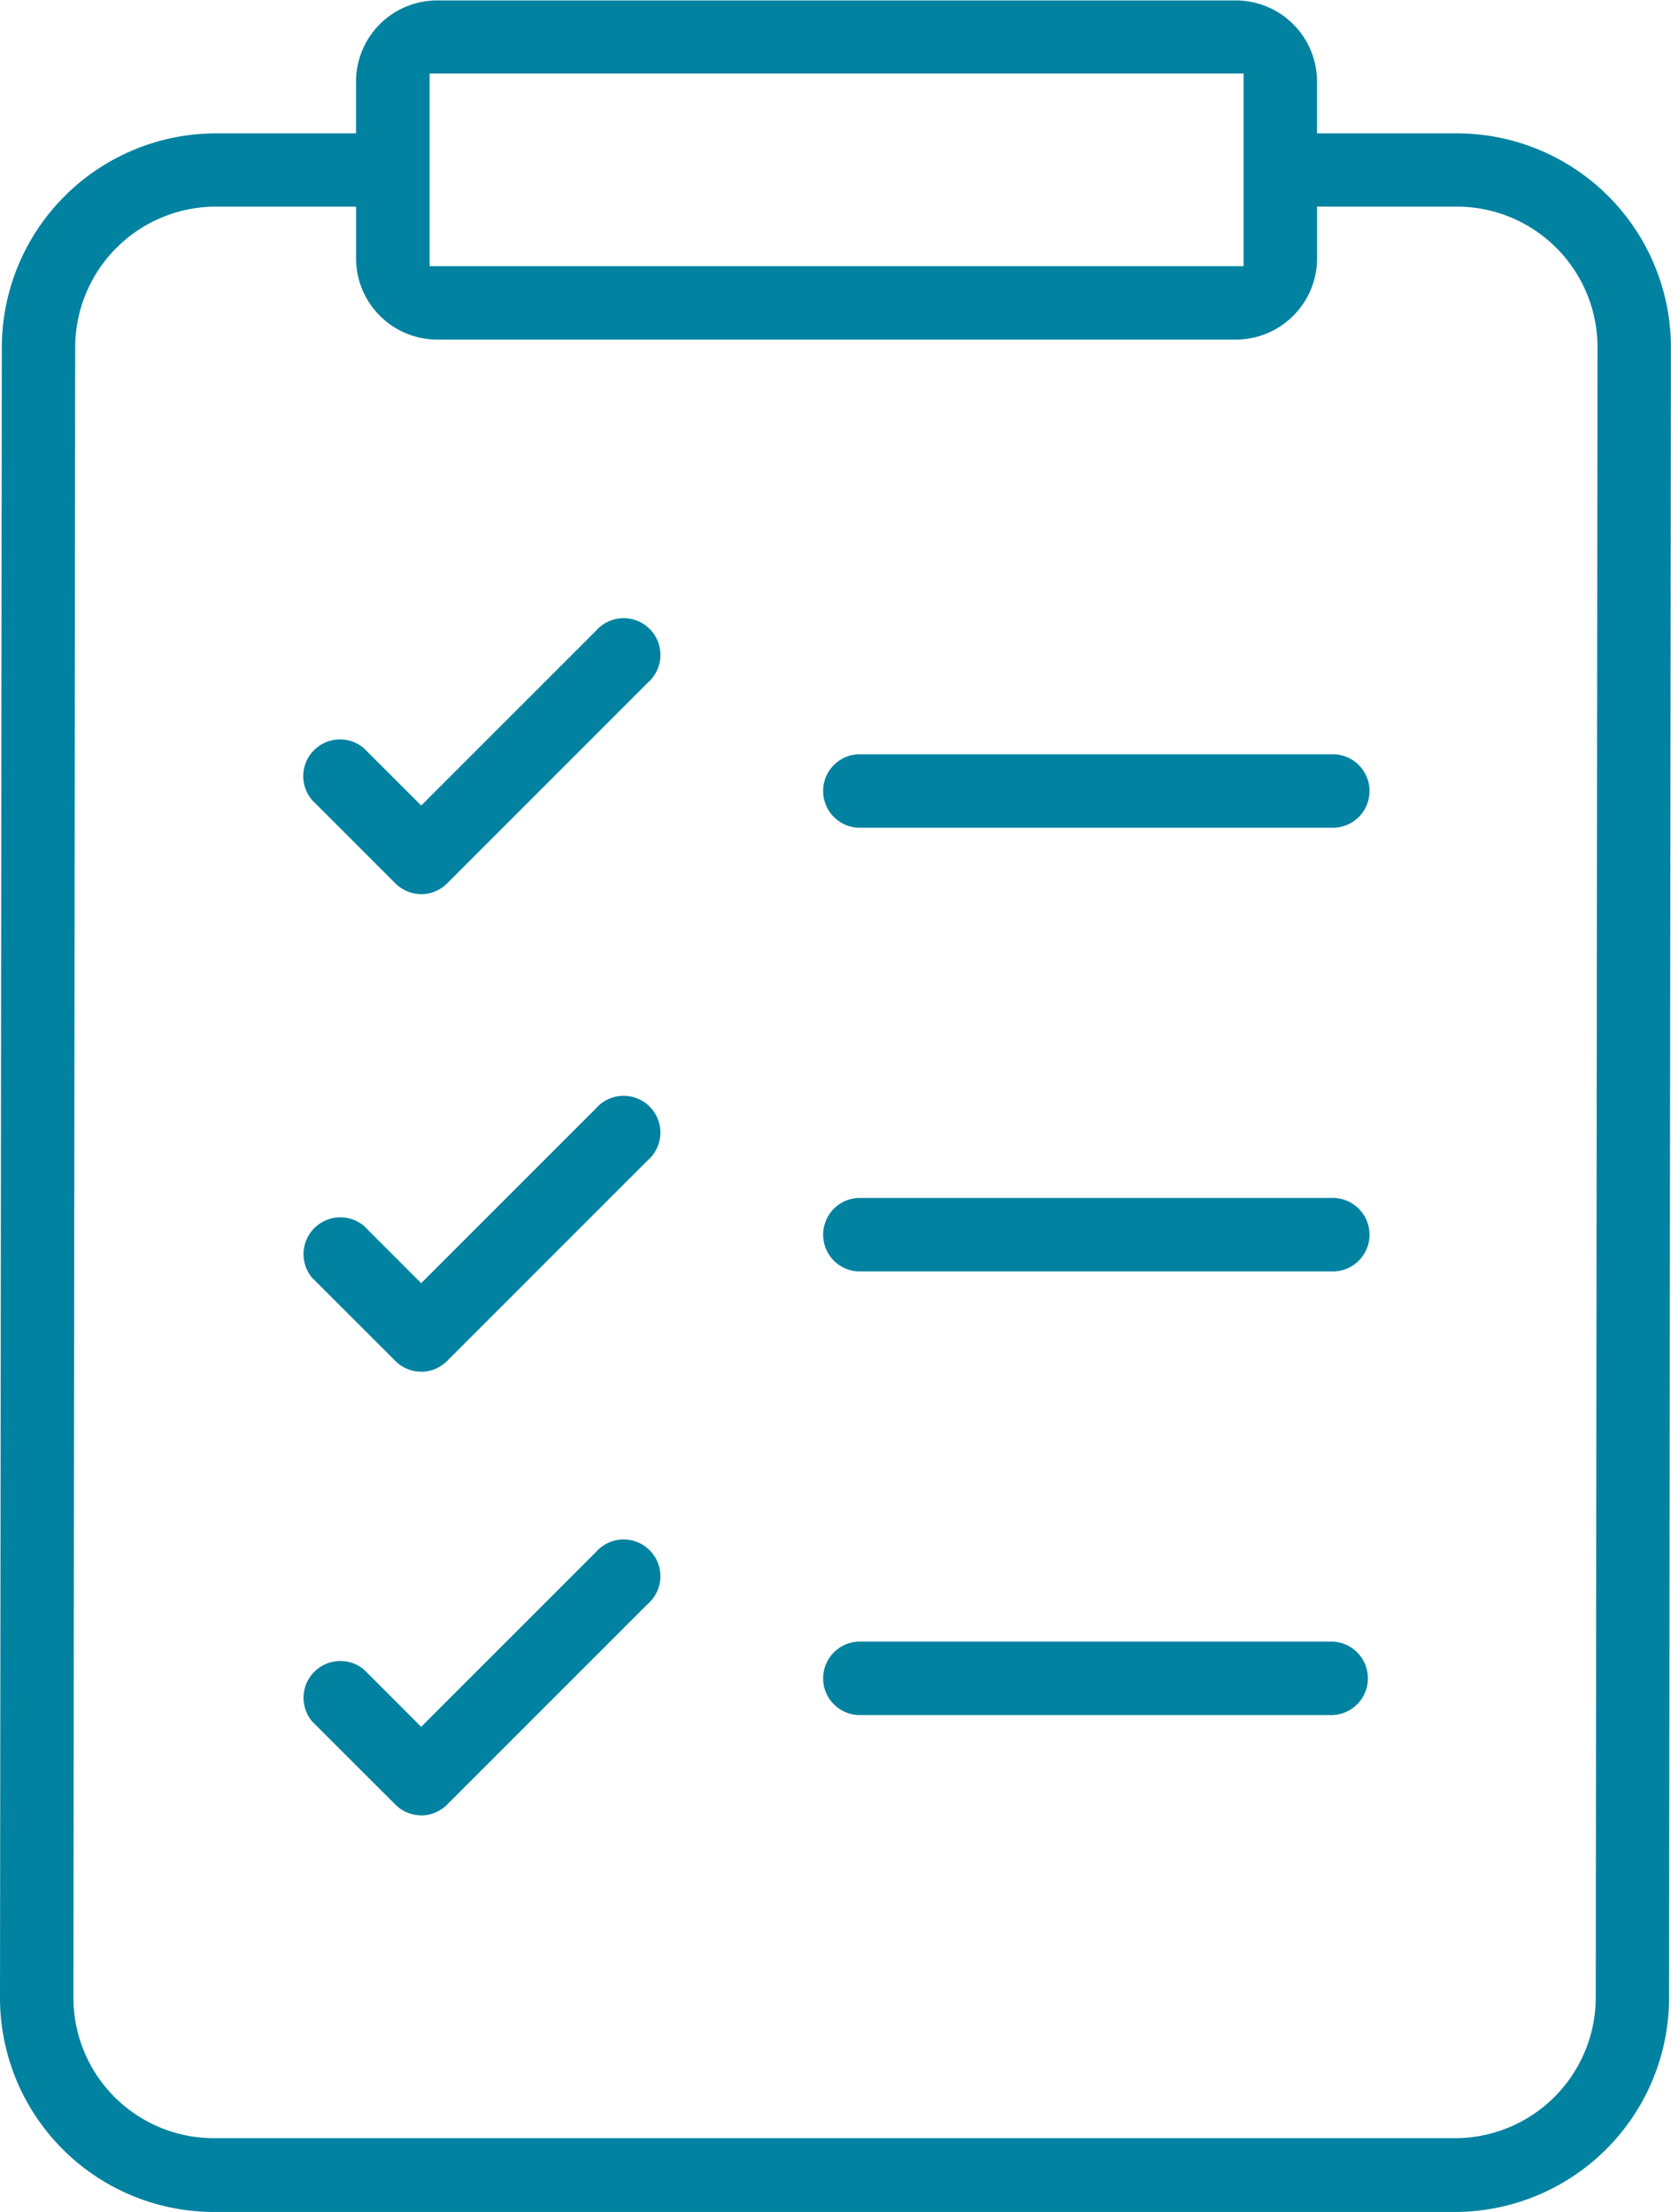
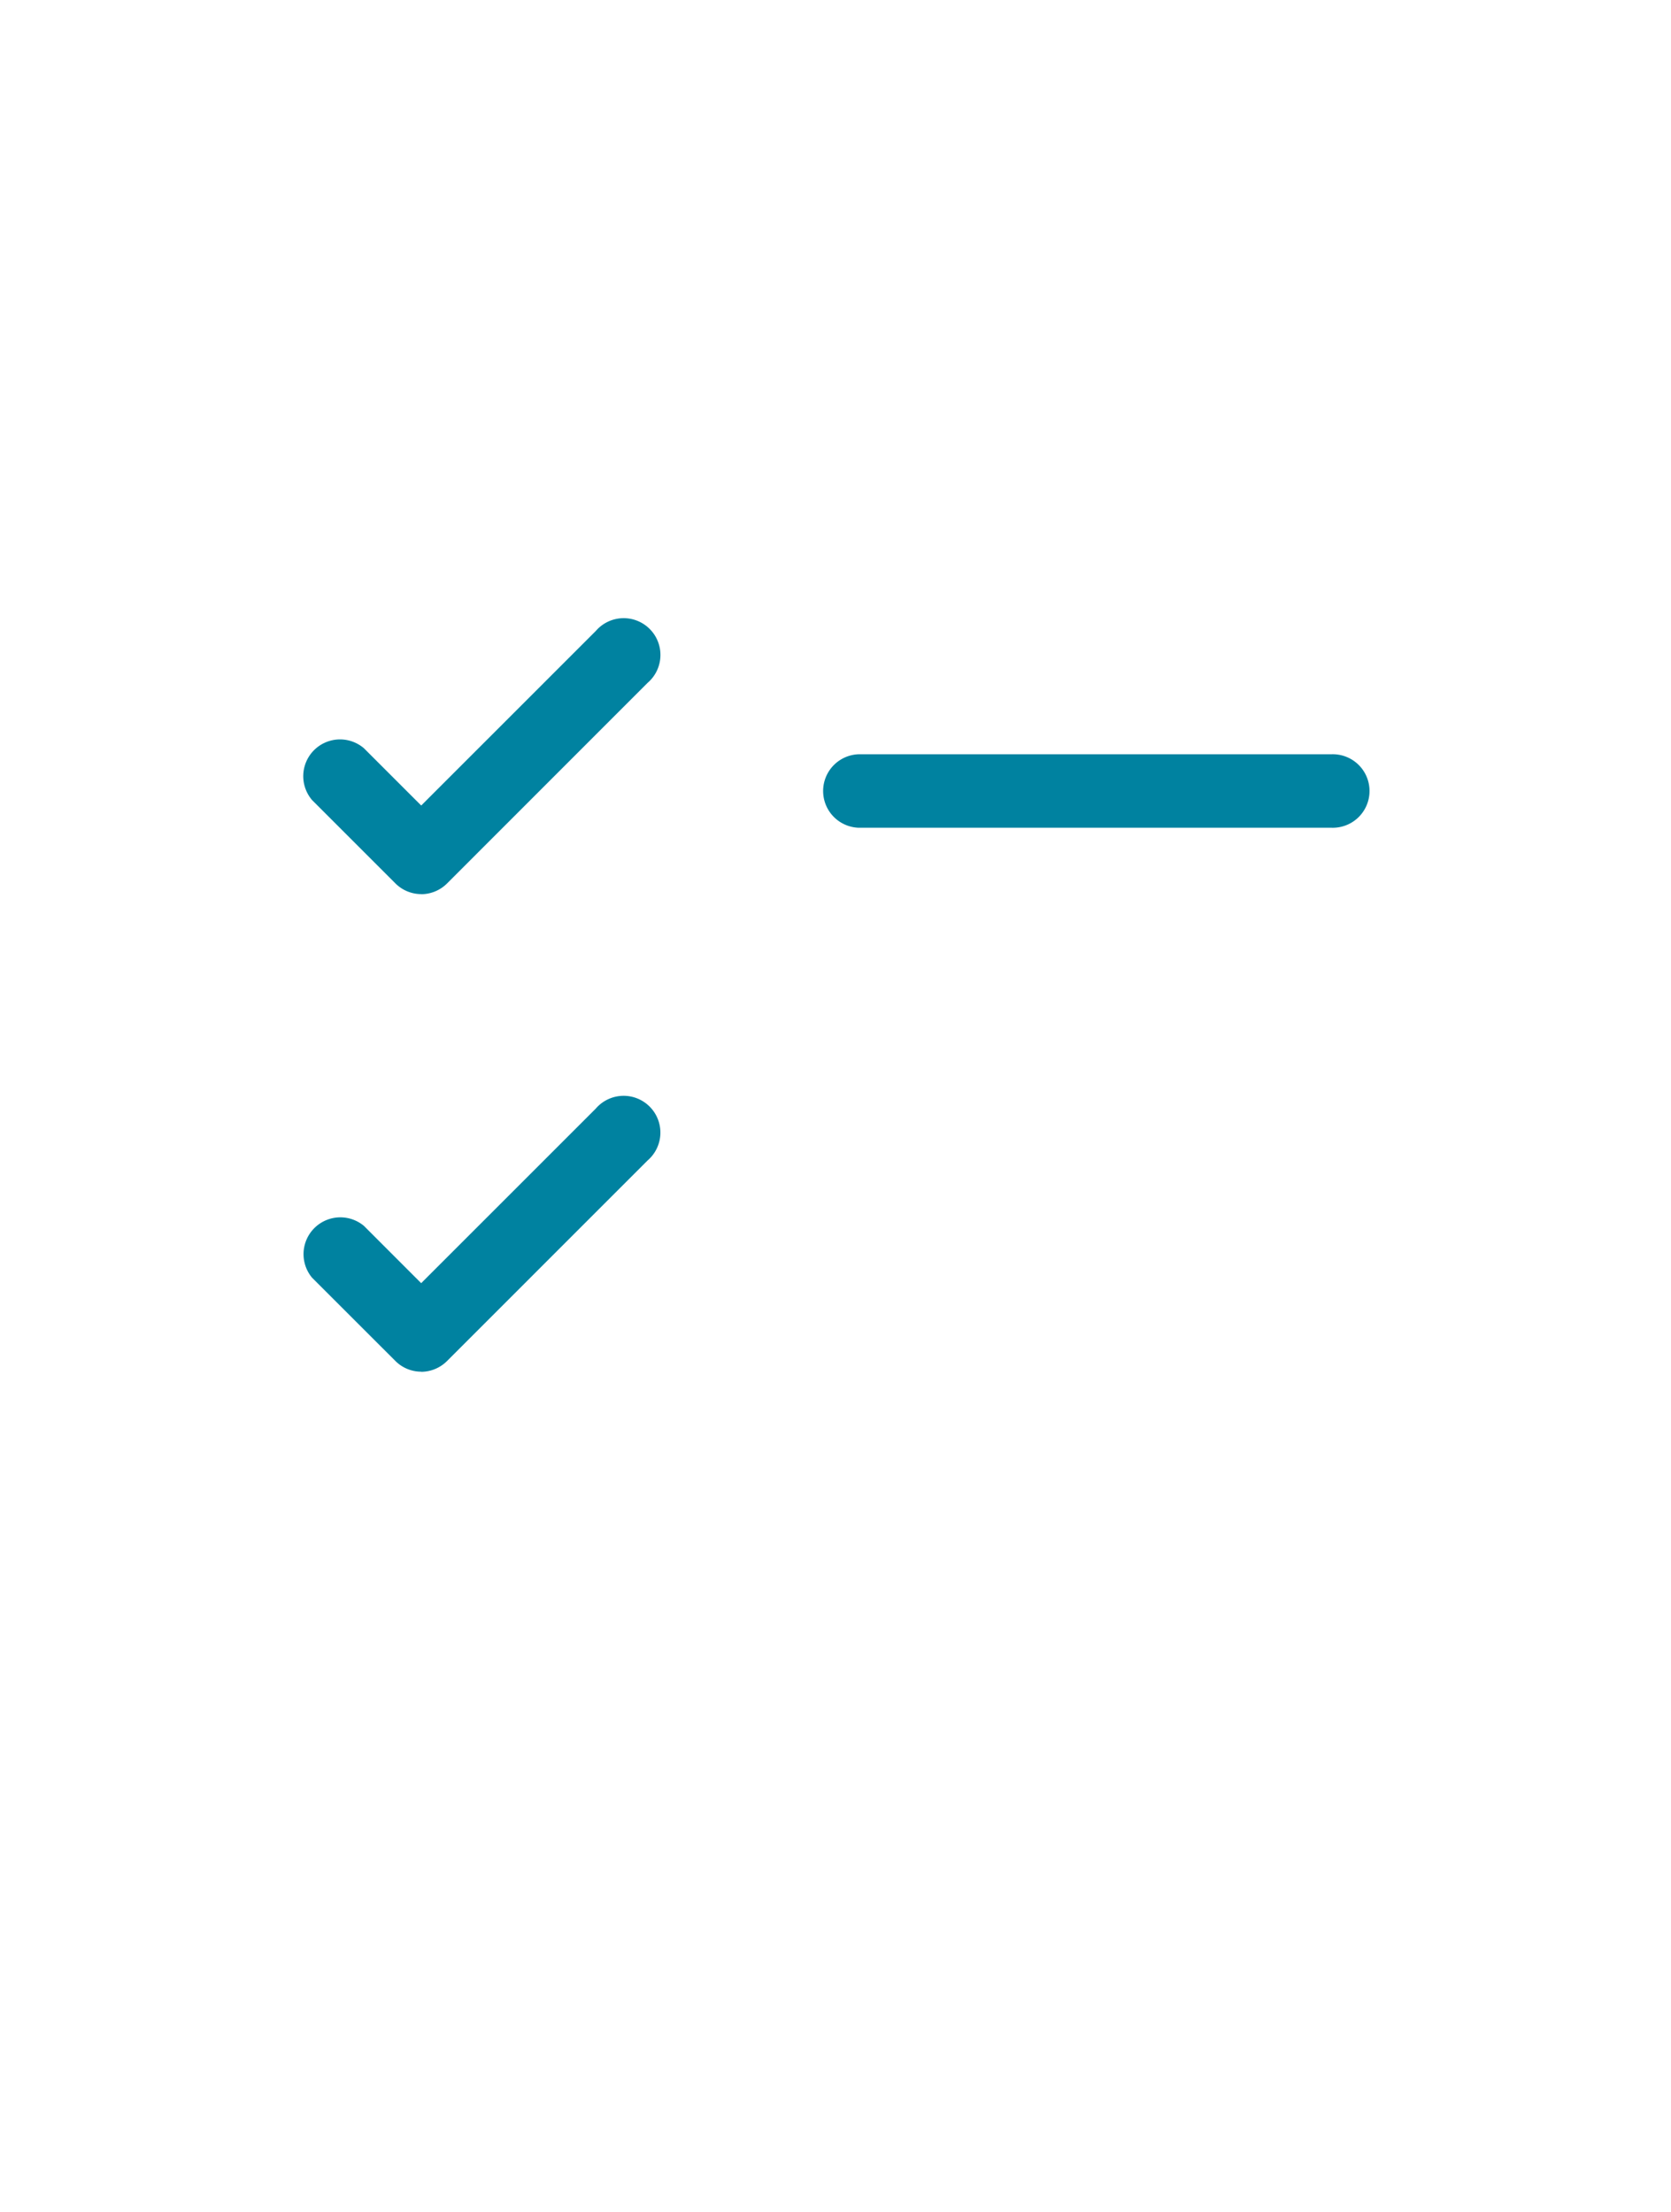
<svg xmlns="http://www.w3.org/2000/svg" width="38.675" height="51.204" viewBox="0 0 38.675 51.204">
  <defs>
    <clipPath id="clip-path">
      <rect id="Retângulo_232" data-name="Retângulo 232" width="38.675" height="51.204" fill="#0082a0" />
    </clipPath>
  </defs>
  <g id="Grupo_477" data-name="Grupo 477" transform="translate(-470.632 -199.904)">
    <g id="Grupo_476" data-name="Grupo 476" transform="translate(470.632 199.904)" clip-path="url(#clip-path)">
-       <path id="Caminho_549" data-name="Caminho 549" d="M480.575,206.066h18.839v-4.46H480.575Zm-4.948-1.379a3.261,3.261,0,0,0-3.255,3.254l-.041,38.2a3.252,3.252,0,0,0,3.254,3.26H504.31a3.261,3.261,0,0,0,3.255-3.253l.041-38.2a3.257,3.257,0,0,0-3.253-3.261h-3.238v1.2a1.881,1.881,0,0,1-1.878,1.878H480.751a1.881,1.881,0,0,1-1.878-1.878v-1.2Zm-.042,46.422a4.956,4.956,0,0,1-4.953-4.964l.042-38.2a4.963,4.963,0,0,1,4.953-4.954h3.245v-1.2a1.88,1.88,0,0,1,1.878-1.877h18.486a1.88,1.88,0,0,1,1.878,1.877v1.2h3.238a4.956,4.956,0,0,1,4.953,4.965l-.043,38.2a4.963,4.963,0,0,1-4.953,4.953Z" transform="translate(-470.632 -199.904)" fill="#0082a0" />
      <path id="Caminho_550" data-name="Caminho 550" d="M493.536,221.859a.851.851,0,0,1,0-1.7H504.48a.851.851,0,1,1,0,1.7Z" transform="translate(-473.675 -202.698)" fill="#0082a0" />
-       <path id="Caminho_551" data-name="Caminho 551" d="M493.536,233.774a.851.851,0,0,1,0-1.7H504.48a.851.851,0,1,1,0,1.7Z" transform="translate(-473.675 -204.342)" fill="#0082a0" />
-       <path id="Caminho_552" data-name="Caminho 552" d="M493.536,245.688a.851.851,0,0,1,0-1.7h10.989a.851.851,0,0,1,0,1.7Z" transform="translate(-473.675 -205.986)" fill="#0082a0" />
      <path id="Caminho_553" data-name="Caminho 553" d="M481.5,222.9a.846.846,0,0,1-.6-.249l-1.927-1.927a.851.851,0,0,1,1.2-1.2l1.325,1.325,4.04-4.04a.851.851,0,1,1,1.2,1.2l-4.642,4.644a.851.851,0,0,1-.6.249" transform="translate(-471.749 -202.202)" fill="#0082a0" />
      <path id="Caminho_554" data-name="Caminho 554" d="M481.5,235.724a.844.844,0,0,1-.6-.248l-1.928-1.927a.852.852,0,0,1,1.2-1.2l1.325,1.326,4.04-4.04a.851.851,0,1,1,1.2,1.2l-4.642,4.643a.853.853,0,0,1-.6.249" transform="translate(-471.749 -203.971)" fill="#0082a0" />
-       <path id="Caminho_555" data-name="Caminho 555" d="M481.5,247.638a.844.844,0,0,1-.6-.248l-1.928-1.927a.852.852,0,0,1,1.2-1.2l1.325,1.326,4.04-4.04a.851.851,0,1,1,1.2,1.2l-4.642,4.643a.853.853,0,0,1-.6.249" transform="translate(-471.749 -205.615)" fill="#0082a0" />
    </g>
  </g>
</svg>